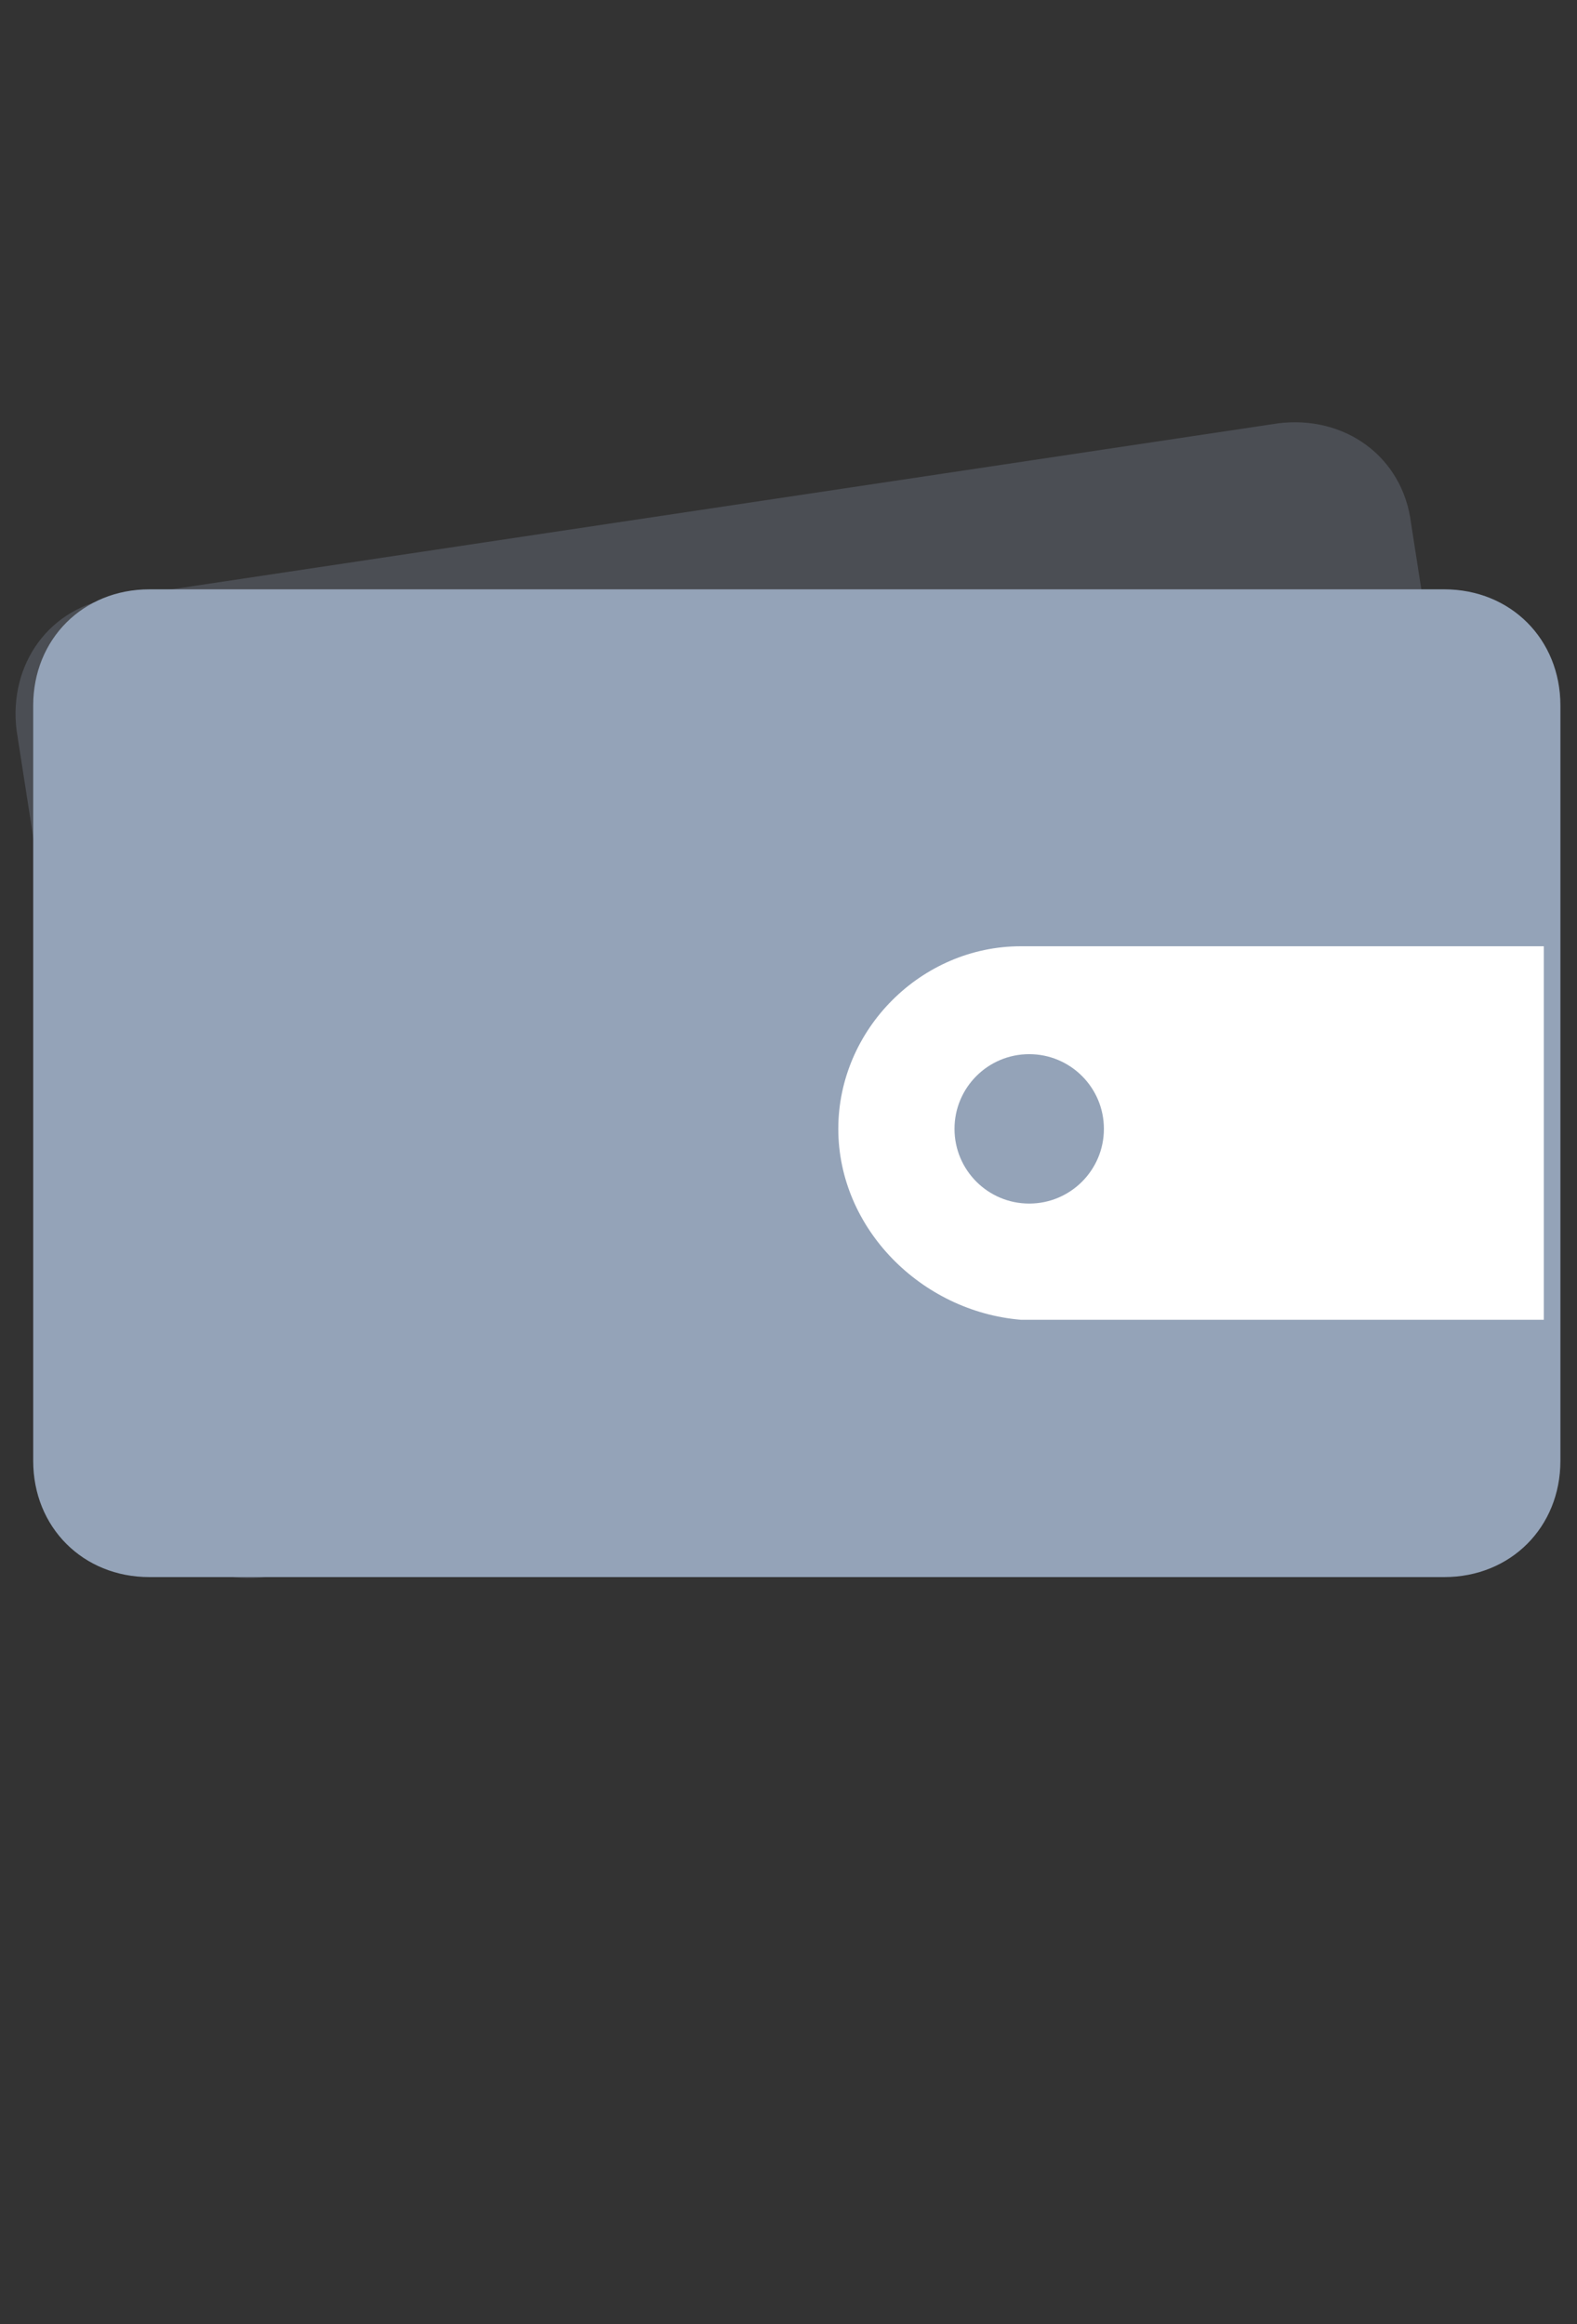
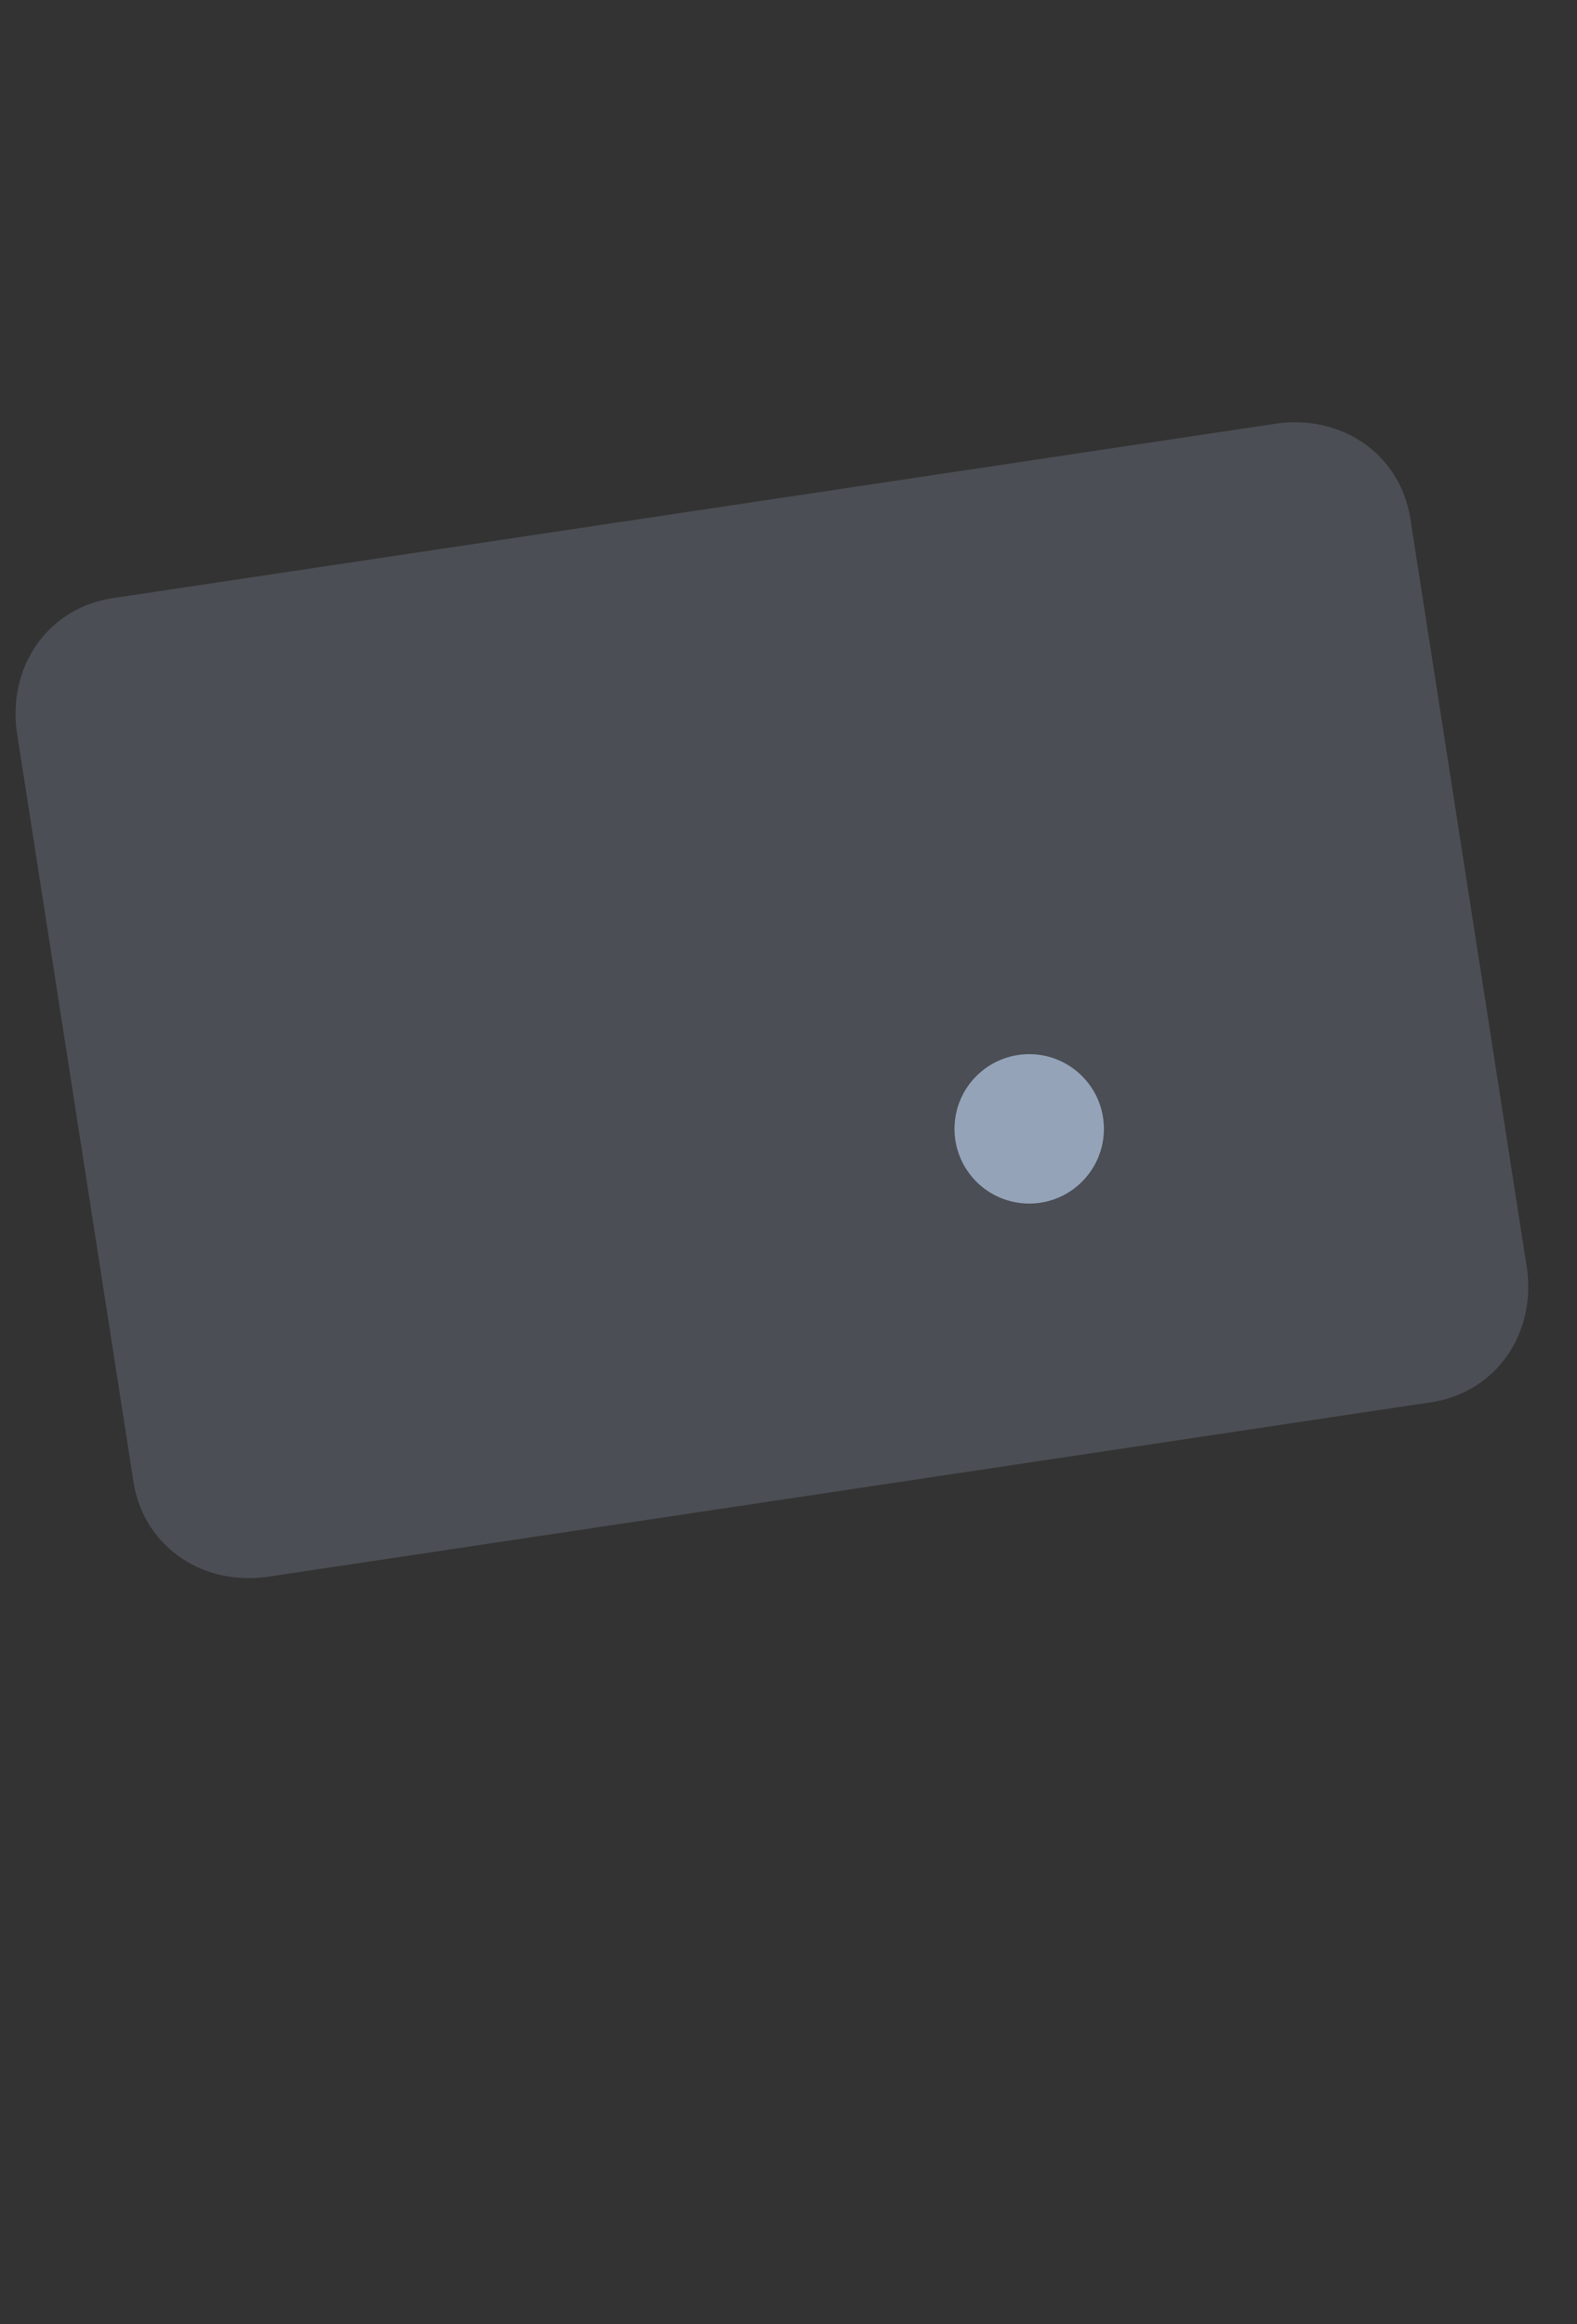
<svg xmlns="http://www.w3.org/2000/svg" version="1.1" id="Calque_1" x="0px" y="0px" viewBox="0 0 19 28" style="enable-background:new 0 0 19 28;" xml:space="preserve">
  <rect x="0" y="0" width="19" height="28" fill="#333333" stroke="none" />
  <style type="text/css">
	.st0{fill:#B89DF8;}
	.st1{fill:#7A3EF7;}
	.st2{fill-rule:evenodd;clip-rule:evenodd;fill:#FFFFFF;}
	.st3{fill-rule:evenodd;clip-rule:evenodd;fill:#7A3EF7;}
	.st4{opacity:0.25;fill:#94A3B8;}
	.st5{fill:#94A3B8;}
	.st6{fill-rule:evenodd;clip-rule:evenodd;fill:#94A3B8;}
</style>
-   <path class="st0" d="M-9.1-61.5l-76.5,11.9c-3.7,0.6-7.2-2.2-7.8-6.3l-8.3-61.6c-0.5-4,2.1-7.8,5.8-8.4l76.5-11.9  c3.7-0.6,7.2,2.2,7.8,6.3l8.3,61.6C-2.8-65.8-5.4-62.1-9.1-61.5z" />
-   <path class="st1" d="M-4.4-49.2h-85.3c-6.6,0-12-5.4-12-12v-53c0-6.6,5.4-12,12-12h85.3c6.6,0,12,5.4,12,12v53  C7.6-54.6,2.2-49.2-4.4-49.2z" />
-   <path class="st2" d="M-10.6-87.7c0-2.8,2.2-5.2,4.8-5.2H7.6v10.3H-5.8C-8.5-82.5-10.6-84.8-10.6-87.7z" />
-   <ellipse class="st3" cx="-5.8" cy="-87.7" rx="2" ry="2.2" />
+   <path class="st1" d="M-4.4-49.2h-85.3c-6.6,0-12-5.4-12-12c0-6.6,5.4-12,12-12h85.3c6.6,0,12,5.4,12,12v53  C7.6-54.6,2.2-49.2-4.4-49.2z" />
  <path class="st4" d="M17.2,16.9L3.2,19c-0.8,0.1-1.5-0.4-1.6-1.2l-1.4-9C0.1,8,0.6,7.3,1.4,7.2l14-2.1C16.2,5,16.9,5.5,17,6.3l1.4,9  C18.5,16.1,18,16.8,17.2,16.9z" />
-   <path class="st5" d="M17.4,19H1.8c-0.8,0-1.4-0.6-1.4-1.4V8.5c0-0.8,0.6-1.4,1.4-1.4h15.6c0.8,0,1.4,0.6,1.4,1.4v9.1  C18.8,18.4,18.2,19,17.4,19z" />
-   <path class="st2" d="M10.1,13.6c0-1.2,1-2.2,2.2-2.2h6.3v4.5h-6.3C11.1,15.8,10.1,14.8,10.1,13.6z" />
  <circle class="st6" cx="12.4" cy="13.6" r="0.9" />
</svg>